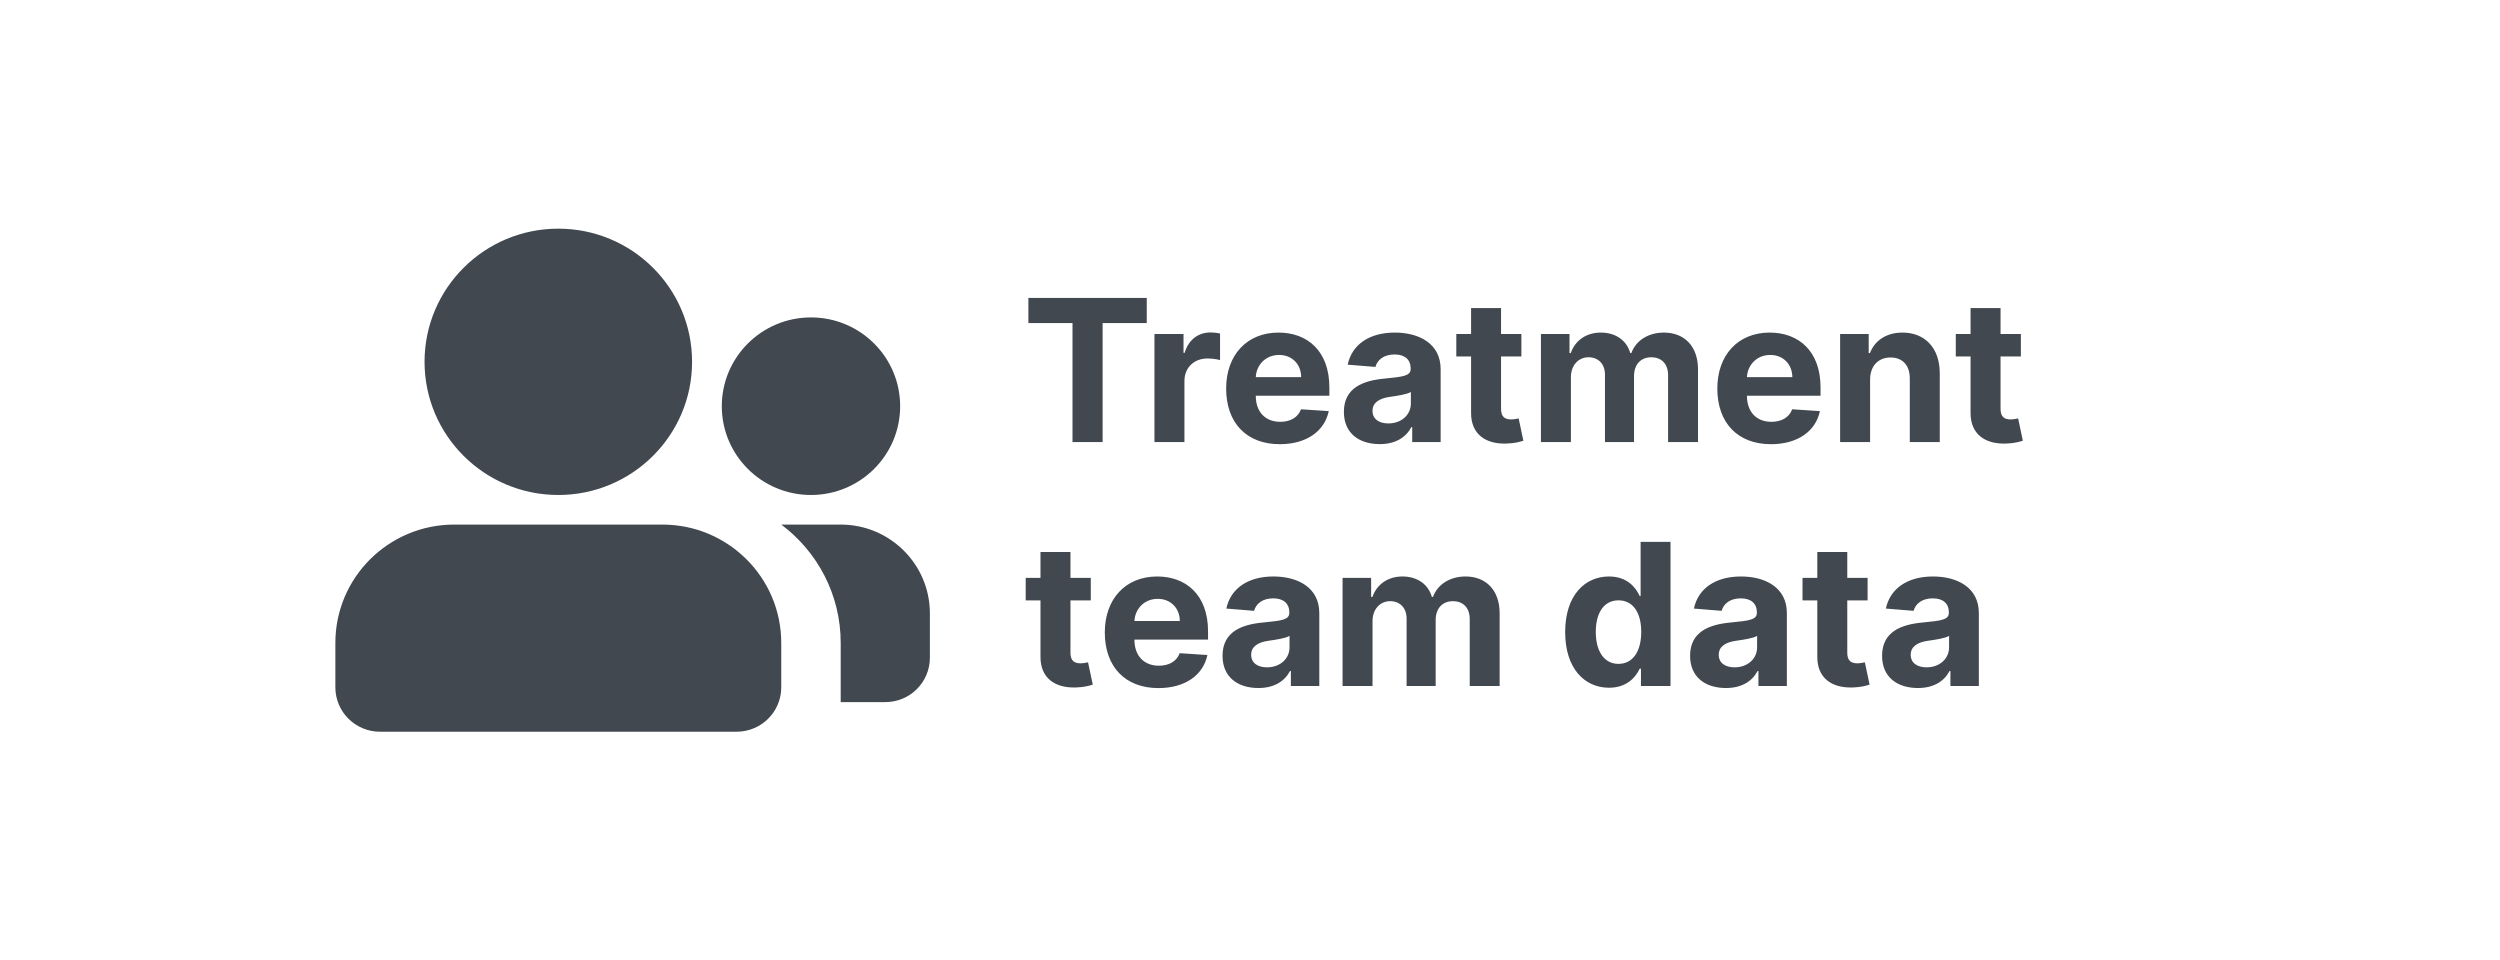
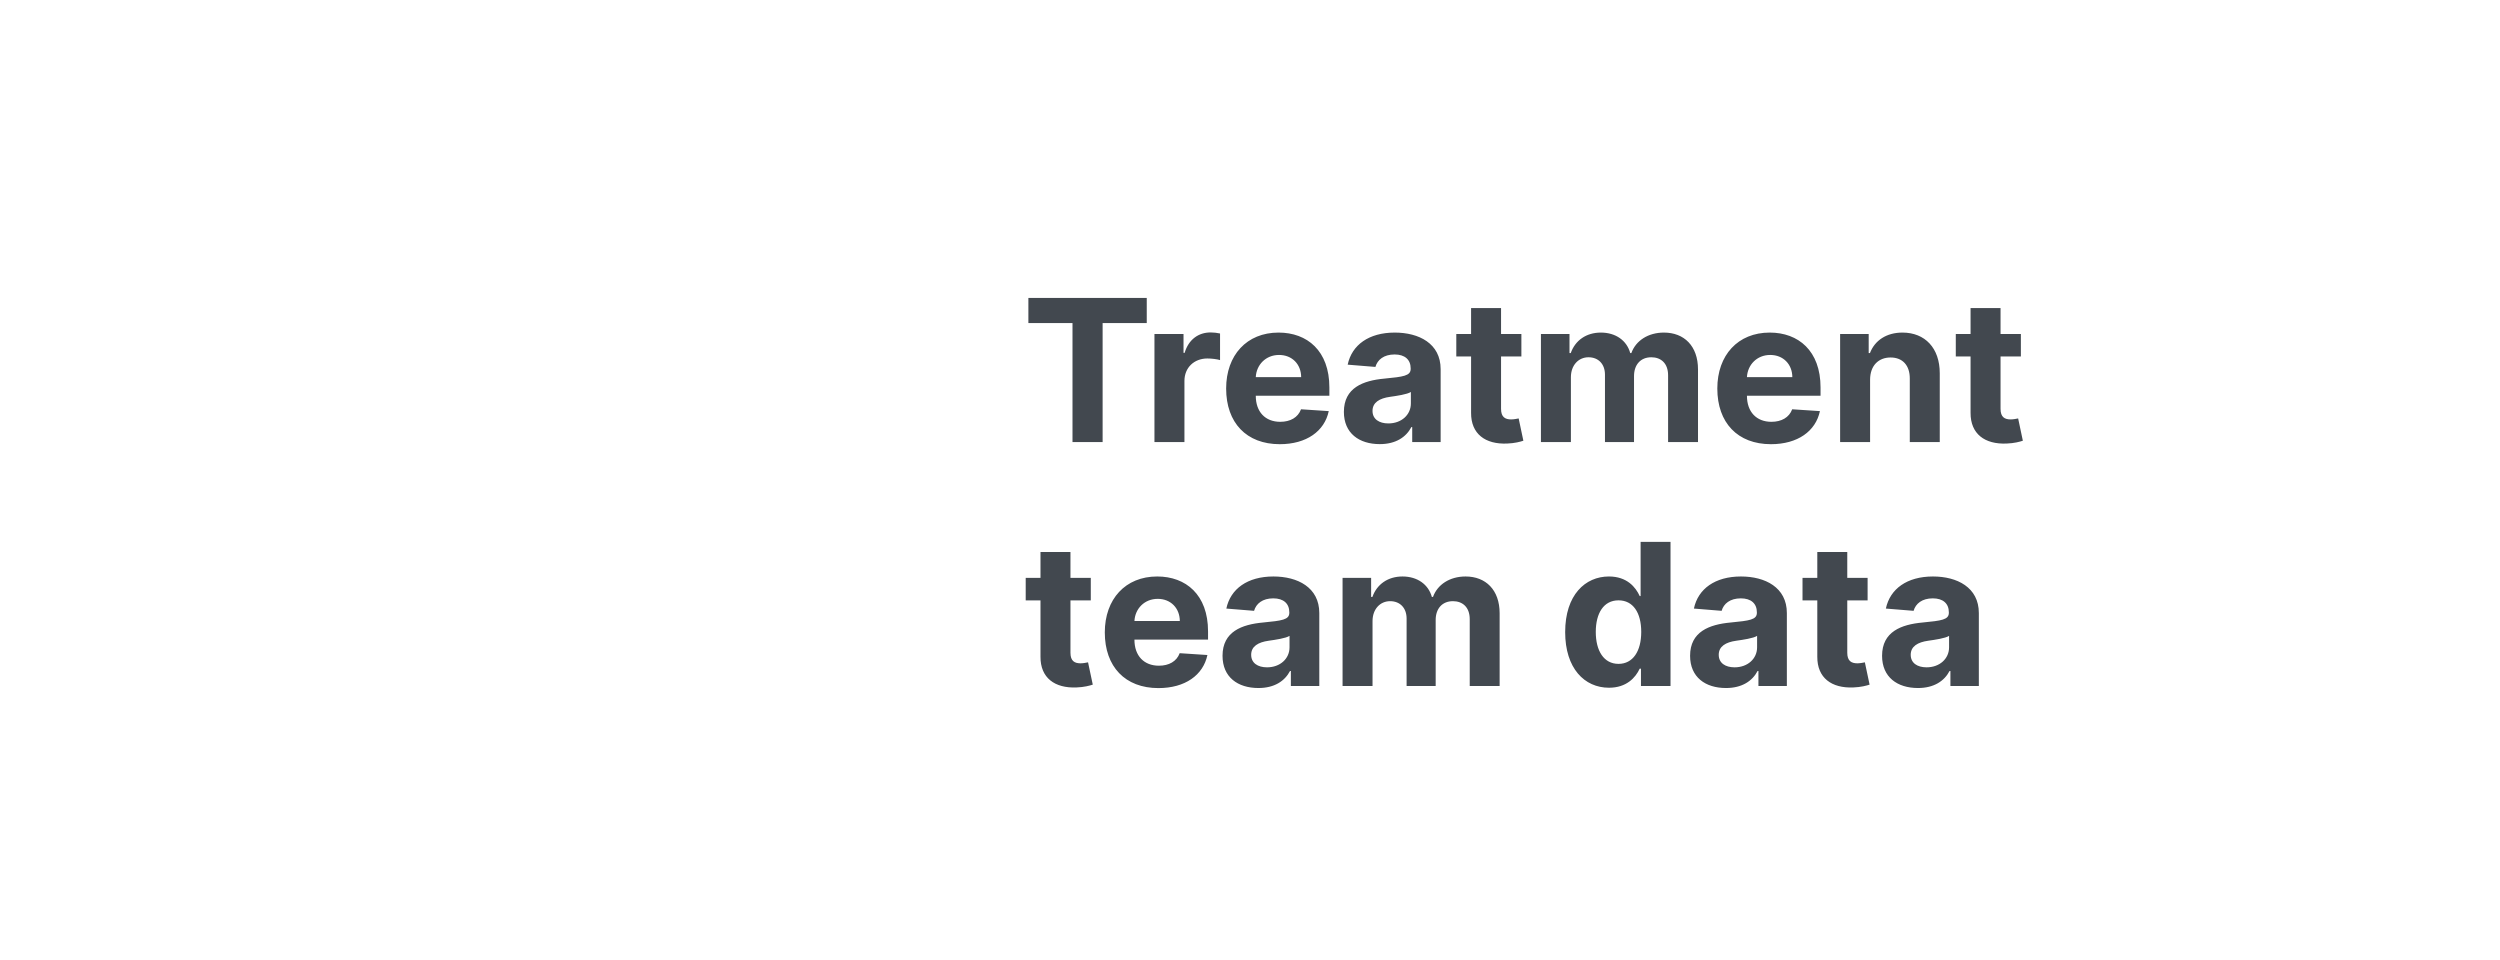
<svg xmlns="http://www.w3.org/2000/svg" width="164" height="63" viewBox="0 0 164 63" fill="none">
  <g clip-path="url(#clip0_1278_25420)">
-     <path d="M43.45 34.412C47.758 34.412 51.25 37.888 51.25 42.176V45.088C51.25 46.696 49.94 48 48.325 48H24.925C23.31 48 22 46.696 22 45.088V42.176C22 37.888 25.492 34.412 29.8 34.412H43.45ZM55.15 34.412C58.381 34.412 61 37.02 61 40.236V43.147C61 44.756 59.69 46.059 58.075 46.059H55.15V42.176C55.15 39.002 53.619 36.183 51.252 34.412H55.15ZM36.625 15C41.471 15 45.4 18.911 45.4 23.735C45.4 28.56 41.471 32.471 36.625 32.471C31.779 32.471 27.85 28.56 27.85 23.735C27.85 18.911 31.779 15 36.625 15ZM53.2 20.823C56.431 20.823 59.05 23.431 59.05 26.647C59.05 29.863 56.431 32.471 53.2 32.471C49.969 32.471 47.35 29.863 47.35 26.647C47.35 23.431 49.969 20.823 53.2 20.823Z" fill="#41484F" />
    <path d="M67.462 21.194H70.356V29H72.332V21.194H75.227V19.546H67.462V21.194ZM75.732 29H77.699V24.988C77.699 24.116 78.336 23.516 79.204 23.516C79.476 23.516 79.85 23.562 80.035 23.622V21.877C79.859 21.835 79.615 21.808 79.416 21.808C78.622 21.808 77.971 22.269 77.713 23.146H77.639V21.909H75.732V29ZM83.953 29.139C85.707 29.139 86.889 28.284 87.166 26.969L85.347 26.849C85.148 27.389 84.641 27.671 83.985 27.671C83.002 27.671 82.379 27.02 82.379 25.962V25.958H87.207V25.418C87.207 23.008 85.749 21.817 83.874 21.817C81.788 21.817 80.435 23.299 80.435 25.487C80.435 27.735 81.769 29.139 83.953 29.139ZM82.379 24.739C82.42 23.931 83.034 23.285 83.907 23.285C84.761 23.285 85.352 23.894 85.356 24.739H82.379ZM90.513 29.134C91.561 29.134 92.239 28.677 92.586 28.017H92.641V29H94.506V24.217C94.506 22.528 93.075 21.817 91.496 21.817C89.797 21.817 88.68 22.629 88.408 23.922L90.227 24.07C90.361 23.599 90.781 23.253 91.487 23.253C92.156 23.253 92.54 23.59 92.54 24.171V24.199C92.54 24.656 92.055 24.716 90.822 24.836C89.419 24.965 88.159 25.436 88.159 27.02C88.159 28.423 89.16 29.134 90.513 29.134ZM91.076 27.777C90.471 27.777 90.037 27.495 90.037 26.955C90.037 26.401 90.494 26.129 91.187 26.032C91.616 25.972 92.318 25.87 92.553 25.713V26.466C92.553 27.209 91.939 27.777 91.076 27.777ZM99.803 21.909H98.469V20.21H96.503V21.909H95.533V23.386H96.503V27.079C96.493 28.469 97.44 29.157 98.866 29.097C99.374 29.078 99.734 28.977 99.933 28.912L99.624 27.449C99.526 27.467 99.319 27.514 99.134 27.514C98.742 27.514 98.469 27.366 98.469 26.821V23.386H99.803V21.909ZM101.085 29H103.051V24.744C103.051 23.959 103.55 23.437 104.205 23.437C104.852 23.437 105.286 23.88 105.286 24.577V29H107.192V24.67C107.192 23.936 107.612 23.437 108.328 23.437C108.956 23.437 109.427 23.829 109.427 24.619V29H111.389V24.231C111.389 22.694 110.475 21.817 109.154 21.817C108.116 21.817 107.308 22.348 107.017 23.16H106.943C106.717 22.338 105.992 21.817 105.018 21.817C104.062 21.817 103.337 22.325 103.042 23.16H102.959V21.909H101.085V29ZM116.174 29.139C117.928 29.139 119.11 28.284 119.387 26.969L117.568 26.849C117.369 27.389 116.861 27.671 116.206 27.671C115.223 27.671 114.599 27.02 114.599 25.962V25.958H119.428V25.418C119.428 23.008 117.969 21.817 116.095 21.817C114.008 21.817 112.656 23.299 112.656 25.487C112.656 27.735 113.99 29.139 116.174 29.139ZM114.599 24.739C114.641 23.931 115.255 23.285 116.127 23.285C116.981 23.285 117.572 23.894 117.577 24.739H114.599ZM122.678 24.901C122.683 23.986 123.228 23.451 124.022 23.451C124.811 23.451 125.286 23.968 125.282 24.836V29H127.248V24.485C127.248 22.832 126.279 21.817 124.802 21.817C123.749 21.817 122.987 22.334 122.669 23.16H122.586V21.909H120.712V29H122.678V24.901ZM132.57 21.909H131.236V20.21H129.269V21.909H128.3V23.386H129.269V27.079C129.26 28.469 130.206 29.157 131.633 29.097C132.141 29.078 132.501 28.977 132.699 28.912L132.39 27.449C132.293 27.467 132.085 27.514 131.901 27.514C131.508 27.514 131.236 27.366 131.236 26.821V23.386H132.57V21.909ZM71.556 37.909H70.222V36.21H68.256V37.909H67.286V39.386H68.256V43.08C68.246 44.469 69.193 45.157 70.619 45.097C71.127 45.078 71.487 44.977 71.686 44.912L71.376 43.449C71.279 43.467 71.072 43.514 70.887 43.514C70.495 43.514 70.222 43.366 70.222 42.821V39.386H71.556V37.909ZM75.993 45.139C77.747 45.139 78.929 44.284 79.206 42.969L77.387 42.849C77.189 43.389 76.681 43.67 76.025 43.67C75.042 43.67 74.419 43.02 74.419 41.962V41.958H79.248V41.418C79.248 39.008 77.789 37.817 75.914 37.817C73.828 37.817 72.475 39.299 72.475 41.487C72.475 43.735 73.809 45.139 75.993 45.139ZM74.419 40.739C74.46 39.931 75.074 39.285 75.947 39.285C76.801 39.285 77.392 39.894 77.396 40.739H74.419ZM82.553 45.134C83.601 45.134 84.279 44.677 84.626 44.017H84.681V45H86.546V40.217C86.546 38.528 85.115 37.817 83.536 37.817C81.837 37.817 80.72 38.629 80.448 39.922L82.267 40.07C82.401 39.599 82.821 39.252 83.527 39.252C84.196 39.252 84.579 39.59 84.579 40.171V40.199C84.579 40.656 84.095 40.716 82.862 40.836C81.459 40.965 80.198 41.436 80.198 43.02C80.198 44.423 81.2 45.134 82.553 45.134ZM83.116 43.777C82.511 43.777 82.077 43.495 82.077 42.955C82.077 42.401 82.534 42.129 83.227 42.032C83.656 41.972 84.358 41.87 84.593 41.713V42.466C84.593 43.209 83.979 43.777 83.116 43.777ZM88.072 45H90.038V40.744C90.038 39.959 90.537 39.437 91.193 39.437C91.839 39.437 92.273 39.88 92.273 40.577V45H94.18V40.67C94.18 39.936 94.6 39.437 95.315 39.437C95.943 39.437 96.414 39.83 96.414 40.619V45H98.376V40.231C98.376 38.694 97.462 37.817 96.141 37.817C95.103 37.817 94.295 38.348 94.004 39.16H93.93C93.704 38.338 92.979 37.817 92.005 37.817C91.049 37.817 90.325 38.325 90.029 39.16H89.946V37.909H88.072V45ZM105.551 45.115C106.696 45.115 107.291 44.455 107.564 43.864H107.647V45H109.586V35.545H107.624V39.1H107.564C107.301 38.523 106.733 37.817 105.546 37.817C103.991 37.817 102.675 39.026 102.675 41.464C102.675 43.837 103.935 45.115 105.551 45.115ZM106.174 43.55C105.209 43.55 104.683 42.692 104.683 41.455C104.683 40.227 105.2 39.382 106.174 39.382C107.13 39.382 107.665 40.19 107.665 41.455C107.665 42.719 107.121 43.55 106.174 43.55ZM113.225 45.134C114.273 45.134 114.951 44.677 115.298 44.017H115.353V45H117.218V40.217C117.218 38.528 115.787 37.817 114.208 37.817C112.509 37.817 111.392 38.629 111.12 39.922L112.939 40.07C113.072 39.599 113.493 39.252 114.199 39.252C114.868 39.252 115.251 39.59 115.251 40.171V40.199C115.251 40.656 114.767 40.716 113.534 40.836C112.131 40.965 110.87 41.436 110.87 43.02C110.87 44.423 111.872 45.134 113.225 45.134ZM113.788 43.777C113.183 43.777 112.749 43.495 112.749 42.955C112.749 42.401 113.206 42.129 113.899 42.032C114.328 41.972 115.03 41.87 115.265 41.713V42.466C115.265 43.209 114.651 43.777 113.788 43.777ZM122.515 37.909H121.181V36.21H119.215V37.909H118.245V39.386H119.215V43.08C119.205 44.469 120.152 45.157 121.578 45.097C122.086 45.078 122.446 44.977 122.645 44.912L122.335 43.449C122.238 43.467 122.031 43.514 121.846 43.514C121.454 43.514 121.181 43.366 121.181 42.821V39.386H122.515V37.909ZM125.819 45.134C126.866 45.134 127.545 44.677 127.891 44.017H127.947V45H129.812V40.217C129.812 38.528 128.381 37.817 126.802 37.817C125.103 37.817 123.986 38.629 123.713 39.922L125.532 40.07C125.666 39.599 126.086 39.252 126.793 39.252C127.462 39.252 127.845 39.59 127.845 40.171V40.199C127.845 40.656 127.36 40.716 126.128 40.836C124.724 40.965 123.464 41.436 123.464 43.02C123.464 44.423 124.466 45.134 125.819 45.134ZM126.382 43.777C125.777 43.777 125.343 43.495 125.343 42.955C125.343 42.401 125.8 42.129 126.493 42.032C126.922 41.972 127.624 41.87 127.859 41.713V42.466C127.859 43.209 127.245 43.777 126.382 43.777Z" fill="#42484F" />
  </g>
  <defs>
    <clipPath id="clip0_1278_25420">
      <rect width="164" height="63" fill="white" />
    </clipPath>
  </defs>
</svg>